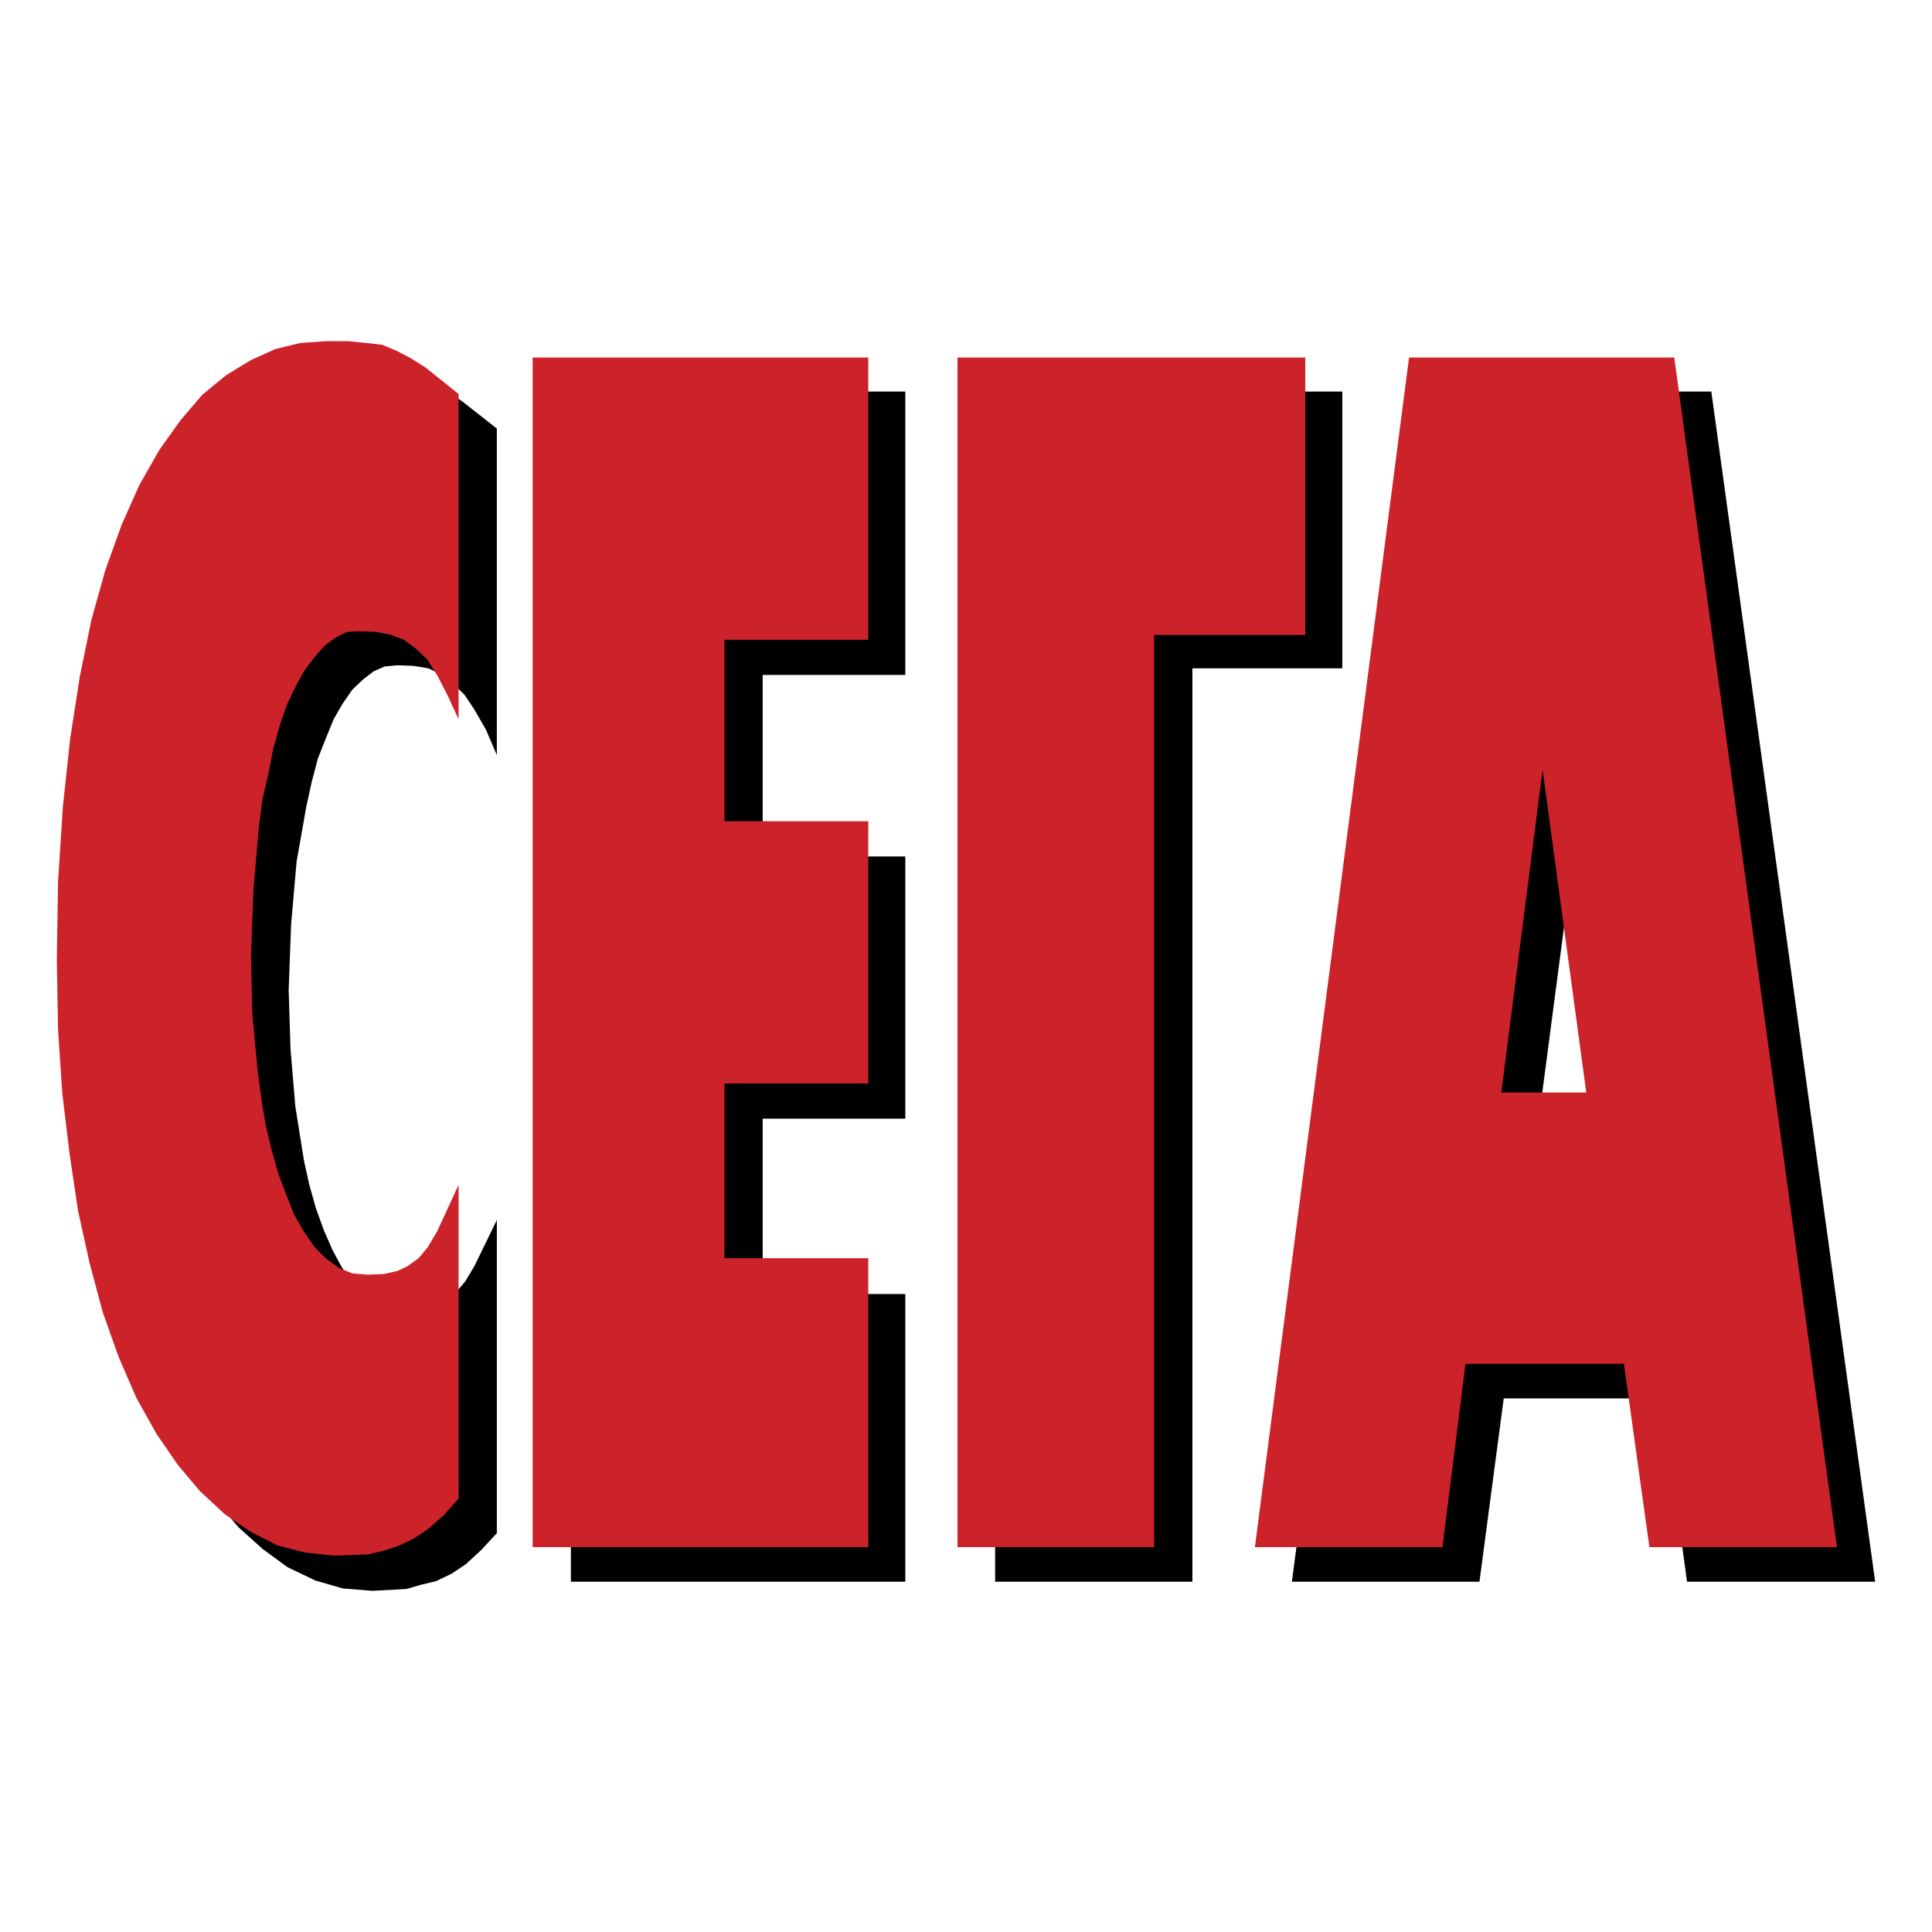
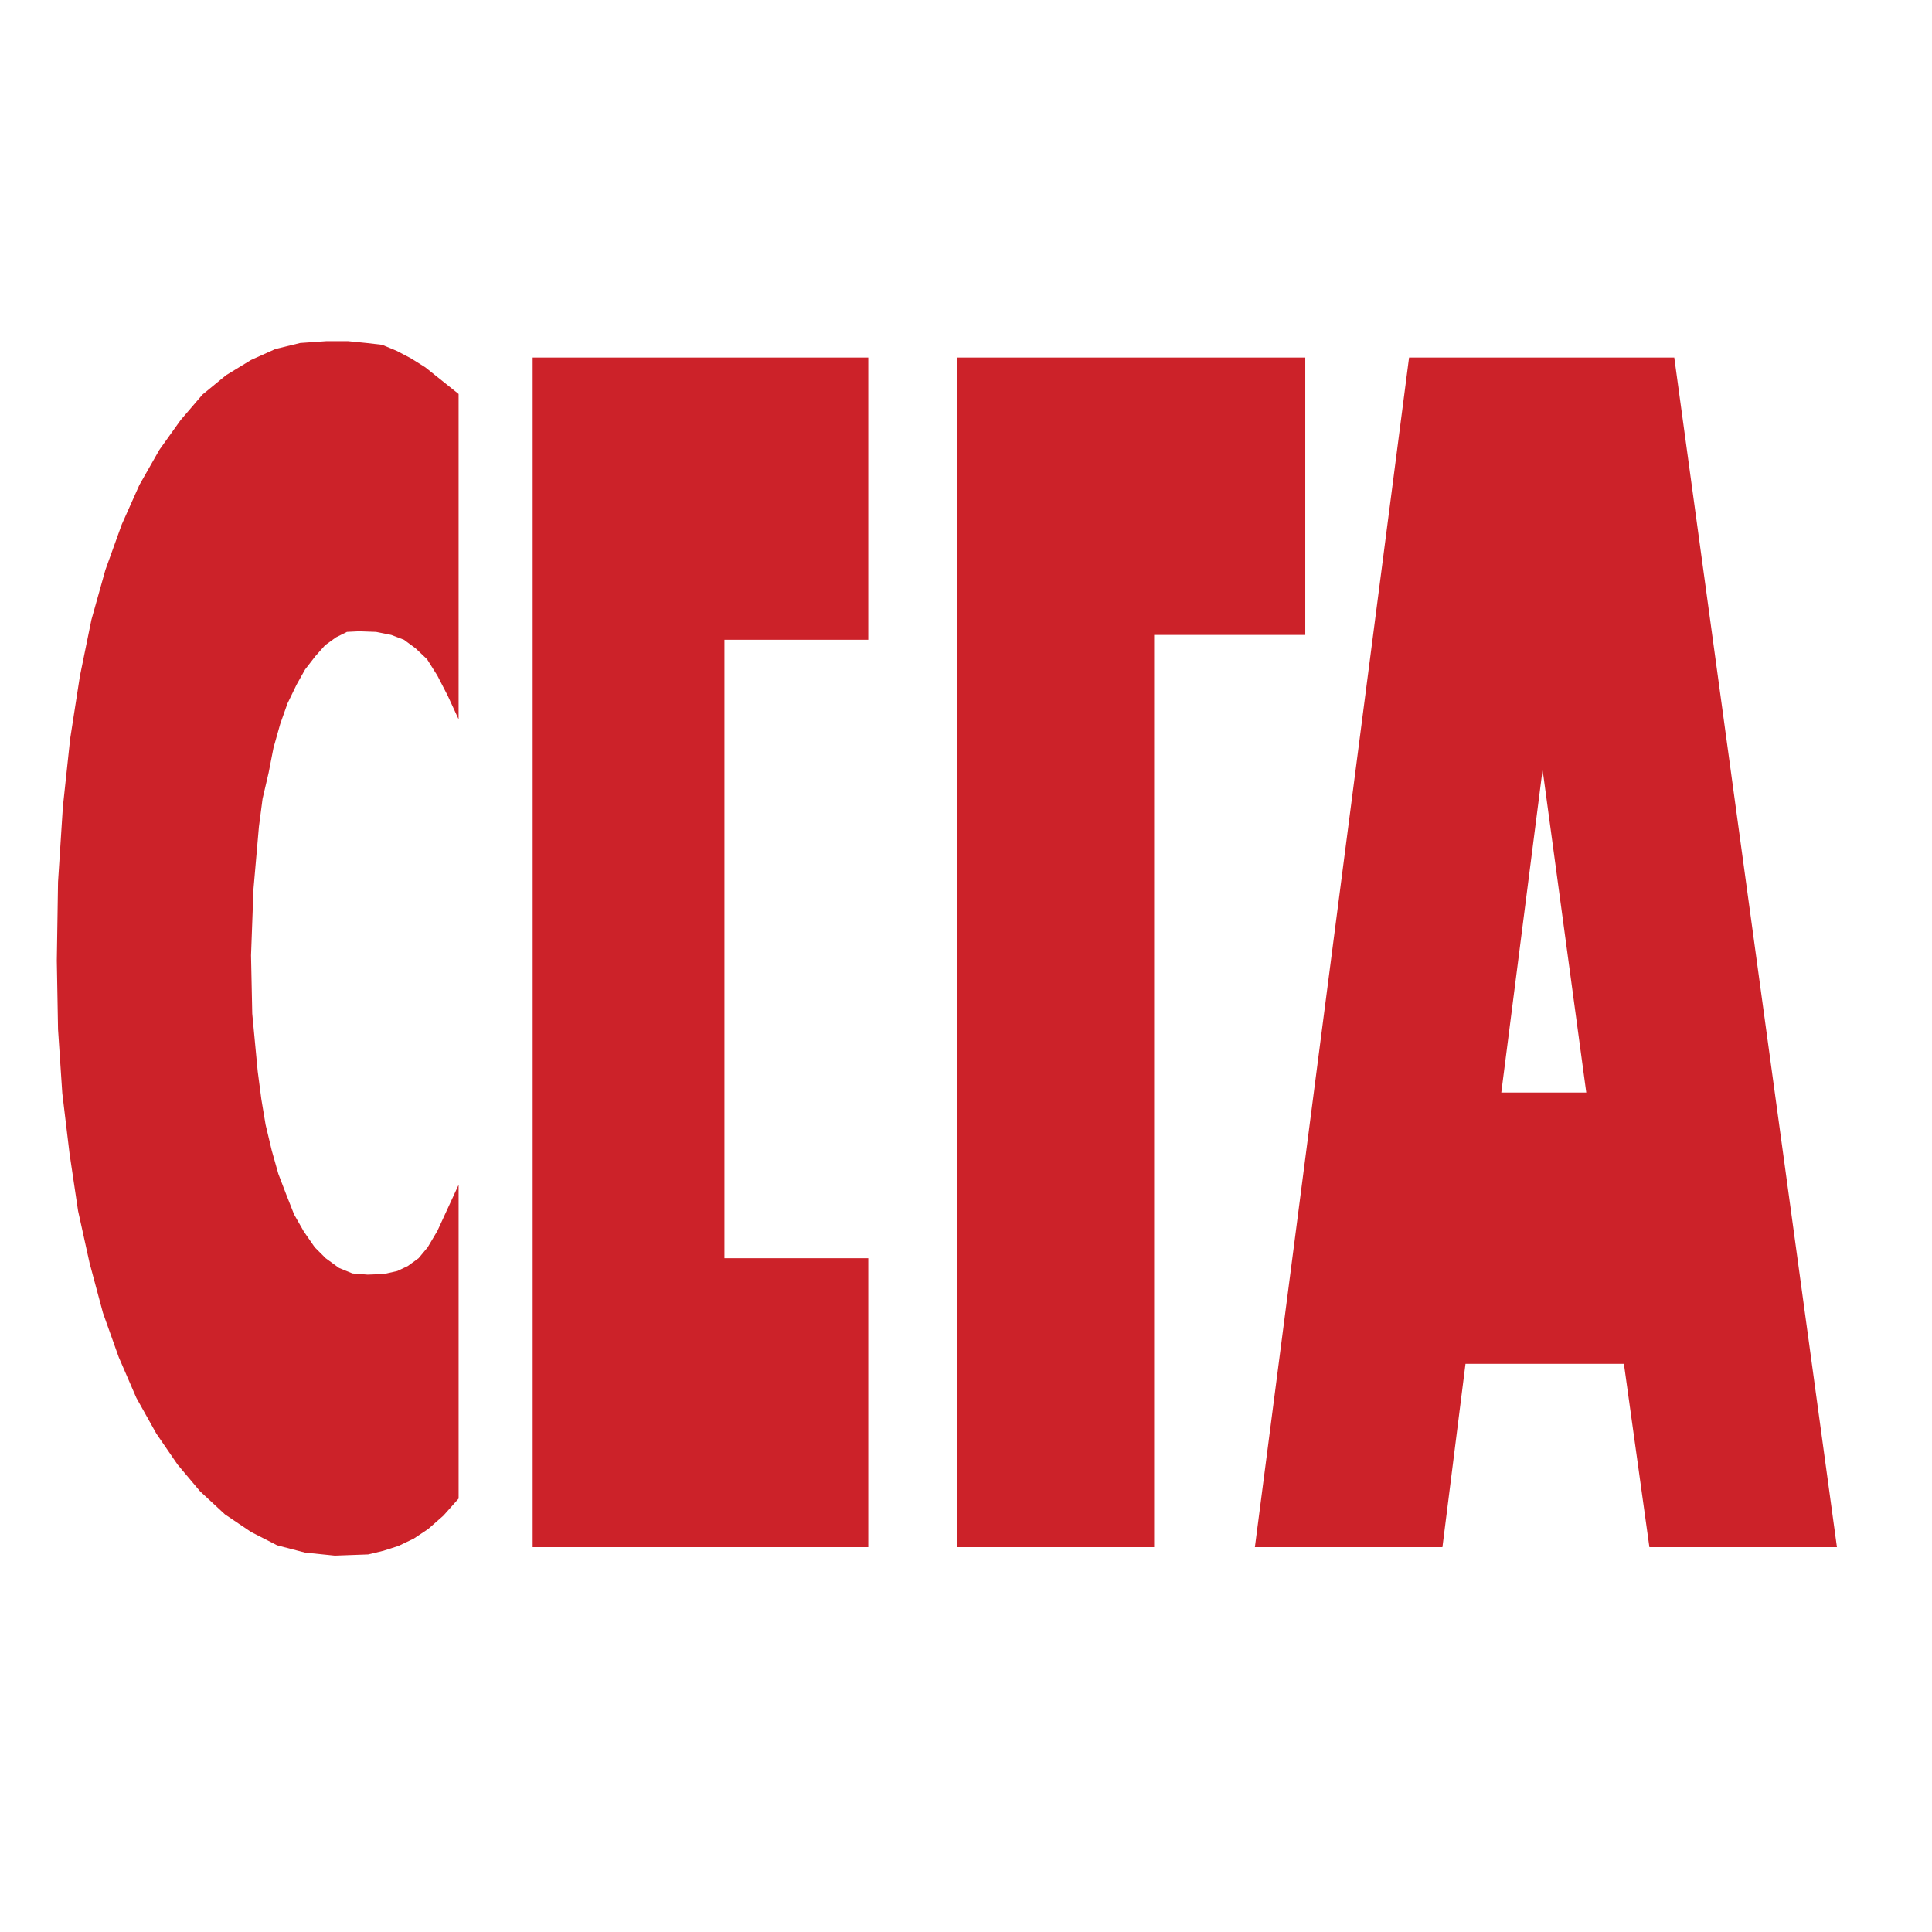
<svg xmlns="http://www.w3.org/2000/svg" width="2500" height="2500" viewBox="0 0 192.756 192.756">
  <g fill-rule="evenodd" clip-rule="evenodd">
-     <path fill="#fff" d="M0 0h192.756v192.756H0V0z" />
-     <path d="M170.738 39.064h-26.342l-15.502 118.744h18.711l2.422-18.287h15.805l2.482 18.287h18.771L170.738 39.064zm-17.318 73.391l4.238-32.275 4.42 32.275h-8.658zM133.922 39.064H99.285v118.745h19.68V66.677h14.957V39.064zM56.958 157.809h33.365v-28.702h-14.23v-17.5h14.23V85.448h-14.23V67.343h14.23V39.064H56.958v118.745zM9.484 99.375l.061 6.783.424 6.297.726 6.176.848 5.572 1.211 5.328 1.332 4.905 1.514 4.48 1.817 4.059 1.937 3.572 2.12 3.088 2.301 2.724 2.422 2.18 2.483 1.816 2.785 1.333 2.725.789 2.967.24 3.391-.182 1.453-.424 1.514-.363 1.514-.727 1.453-.968 1.514-1.393 1.574-1.695v-31.246l-2.24 4.603-.909 1.514-.968 1.15-.969.787-1.09.606-1.393.121-1.574.061-1.514-.122-1.393-.605-1.211-.848-1.211-1.15-1.029-1.453-.908-1.695-.848-1.938-.787-2.182-.667-2.361-.545-2.482-.423-2.664-.424-2.665-.485-5.751-.181-5.875.242-6.54.545-6.237.969-5.51.545-2.483.606-2.301.787-1.998.787-1.938.908-1.574.969-1.393 1.09-1.029 1.029-.788 1.09-.484 1.272-.121 1.634.061 1.454.242 1.272.605 1.15.848 1.211 1.211.969 1.453 1.15 1.998 1.09 2.544V42.758l-3.39-2.664-1.393-.969-1.454-.727-1.453-.363-1.574-.424-1.817-.121-2.18-.06-2.543.181-2.604.727-2.482 1.029-2.423 1.574-2.3 1.938-2.241 2.422-2.059 3.089-1.938 3.391-1.816 3.996-1.574 4.542-1.514 5.026-1.09 5.692-1.03 6.115-.605 6.843-.545 7.448-.061 7.932z" />
-     <path d="M167.043 35.673h-26.461l-15.381 118.684h18.711l2.301-18.287h15.805l2.543 18.287h18.711L167.043 35.673zm-17.258 73.331l4.119-32.215 4.359 32.215h-8.478zM130.227 35.673H95.53v118.684h19.62V63.346h15.077V35.673zM53.143 154.357h33.486v-28.822H72.278v-17.439h14.351v-26.16H72.278V63.831h14.351V35.673H53.143v118.684zM5.669 95.863l.122 6.842.423 6.359.727 6.055.848 5.692 1.15 5.209 1.332 4.964 1.575 4.42 1.756 4.057 1.998 3.574 2.119 3.088 2.241 2.664 2.482 2.301 2.604 1.756 2.604 1.332 2.786.726 2.967.303 3.33-.121 1.514-.363 1.514-.485 1.513-.726 1.454-.969 1.514-1.332 1.513-1.695v-31.307l-2.119 4.602-.969 1.636-.908 1.09-1.09.787-1.029.485-1.332.302-1.636.061-1.513-.121-1.332-.545-1.332-.969-1.09-1.09-1.091-1.574-.968-1.697-.787-1.998-.788-2.059-.666-2.361-.605-2.543-.424-2.543-.364-2.785-.545-5.754-.121-5.812.243-6.601.544-6.237.364-2.785.605-2.604.485-2.483.666-2.361.727-2.059.908-1.877.848-1.514 1.029-1.332.969-1.09 1.09-.788 1.09-.545 1.211-.06 1.695.06 1.514.303 1.272.485 1.15.847 1.151 1.091 1.029 1.635 1.03 1.998 1.089 2.361V39.307l-3.33-2.664-1.453-.909-1.393-.727-1.454-.605-1.574-.182-1.816-.181h-2.18l-2.604.181-2.482.606-2.423 1.09-2.483 1.514-2.361 1.937-2.18 2.544-2.119 2.966-1.998 3.513-1.757 3.936-1.635 4.541-1.392 4.966-1.151 5.631-.969 6.237-.726 6.782-.484 7.509-.122 7.871z" fill="#cc2229" />
+     <path d="M167.043 35.673h-26.461l-15.381 118.684h18.711l2.301-18.287h15.805l2.543 18.287h18.711L167.043 35.673zm-17.258 73.331l4.119-32.215 4.359 32.215h-8.478zM130.227 35.673H95.53v118.684h19.62V63.346h15.077V35.673zM53.143 154.357h33.486v-28.822H72.278v-17.439h14.351H72.278V63.831h14.351V35.673H53.143v118.684zM5.669 95.863l.122 6.842.423 6.359.727 6.055.848 5.692 1.15 5.209 1.332 4.964 1.575 4.42 1.756 4.057 1.998 3.574 2.119 3.088 2.241 2.664 2.482 2.301 2.604 1.756 2.604 1.332 2.786.726 2.967.303 3.33-.121 1.514-.363 1.514-.485 1.513-.726 1.454-.969 1.514-1.332 1.513-1.695v-31.307l-2.119 4.602-.969 1.636-.908 1.09-1.09.787-1.029.485-1.332.302-1.636.061-1.513-.121-1.332-.545-1.332-.969-1.09-1.09-1.091-1.574-.968-1.697-.787-1.998-.788-2.059-.666-2.361-.605-2.543-.424-2.543-.364-2.785-.545-5.754-.121-5.812.243-6.601.544-6.237.364-2.785.605-2.604.485-2.483.666-2.361.727-2.059.908-1.877.848-1.514 1.029-1.332.969-1.09 1.09-.788 1.09-.545 1.211-.06 1.695.06 1.514.303 1.272.485 1.15.847 1.151 1.091 1.029 1.635 1.03 1.998 1.089 2.361V39.307l-3.33-2.664-1.453-.909-1.393-.727-1.454-.605-1.574-.182-1.816-.181h-2.18l-2.604.181-2.482.606-2.423 1.09-2.483 1.514-2.361 1.937-2.18 2.544-2.119 2.966-1.998 3.513-1.757 3.936-1.635 4.541-1.392 4.966-1.151 5.631-.969 6.237-.726 6.782-.484 7.509-.122 7.871z" fill="#cc2229" />
  </g>
</svg>